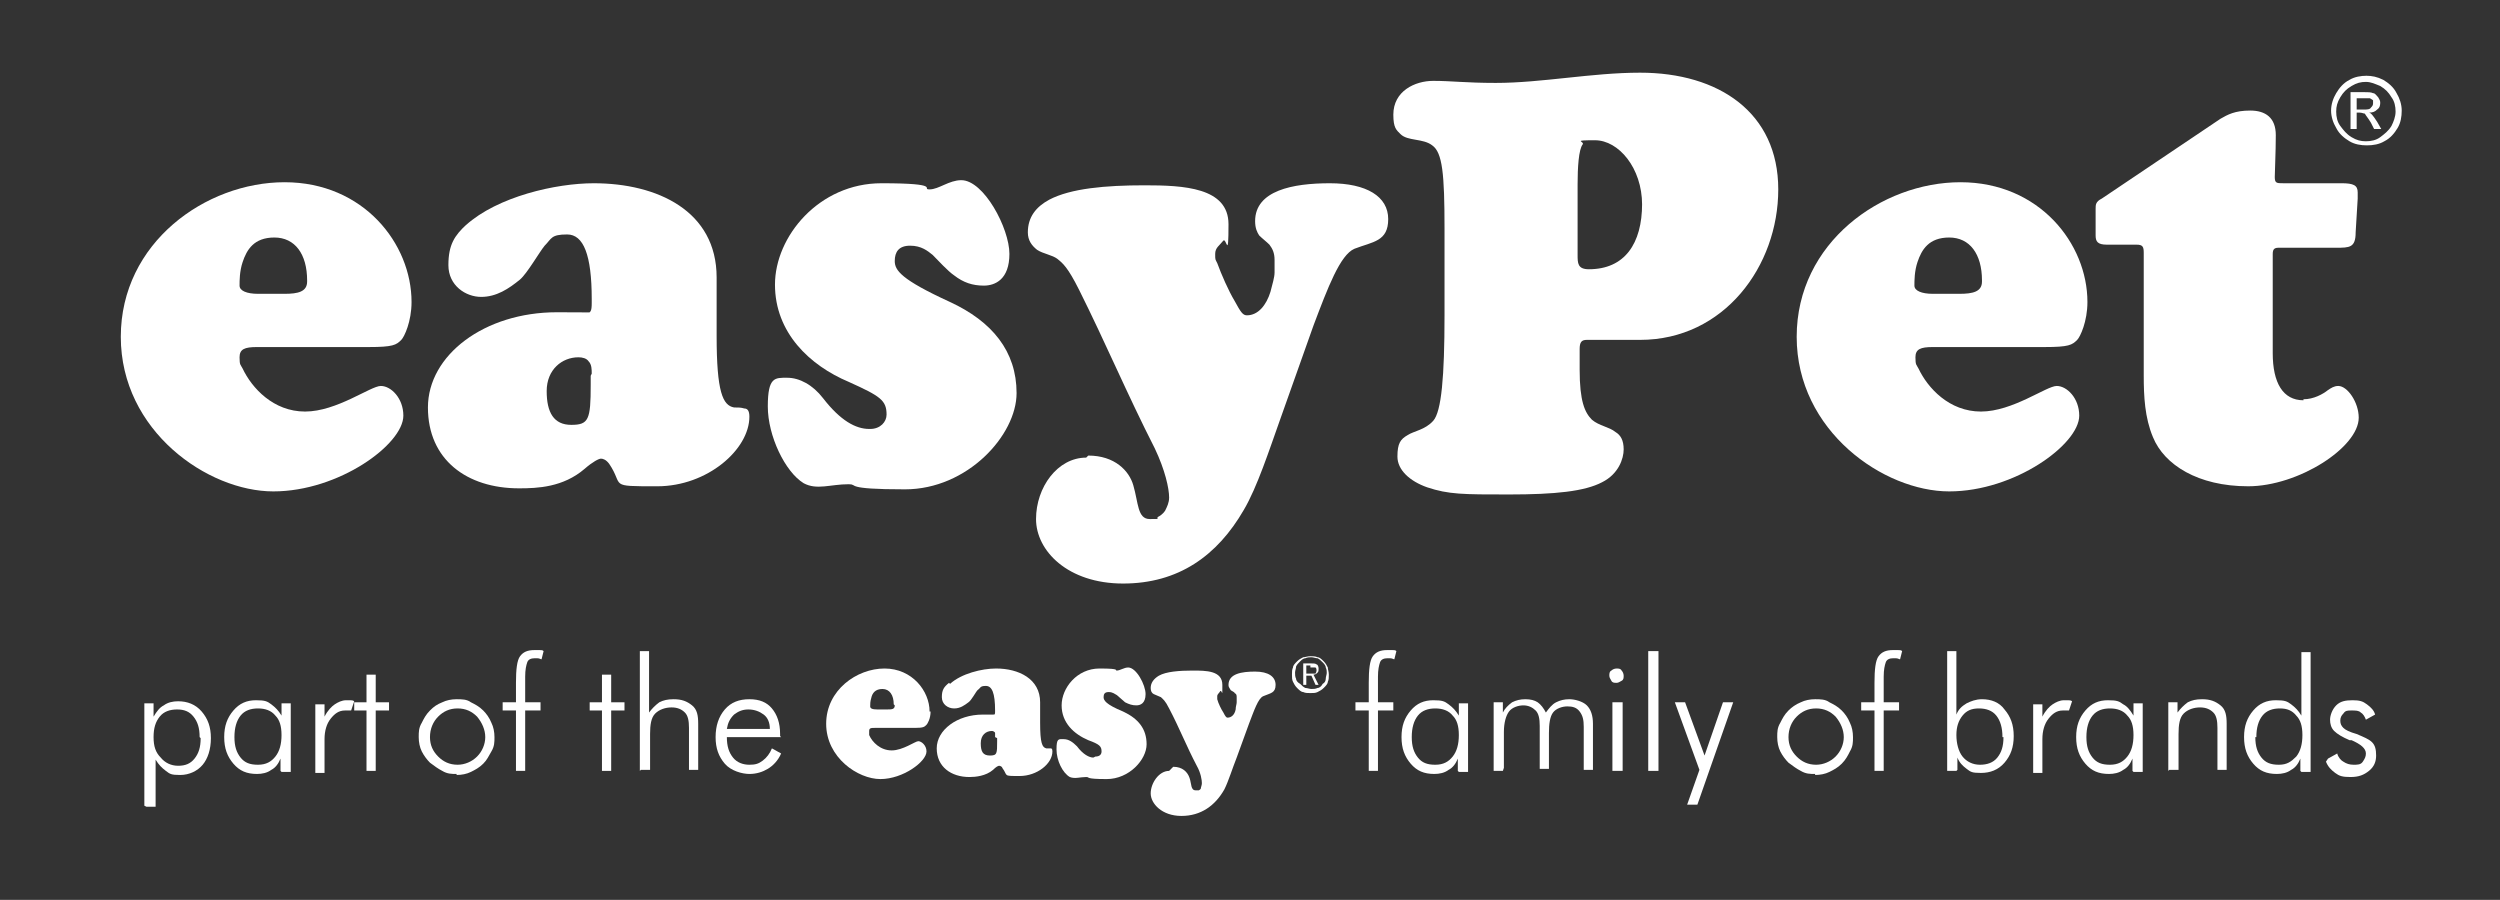
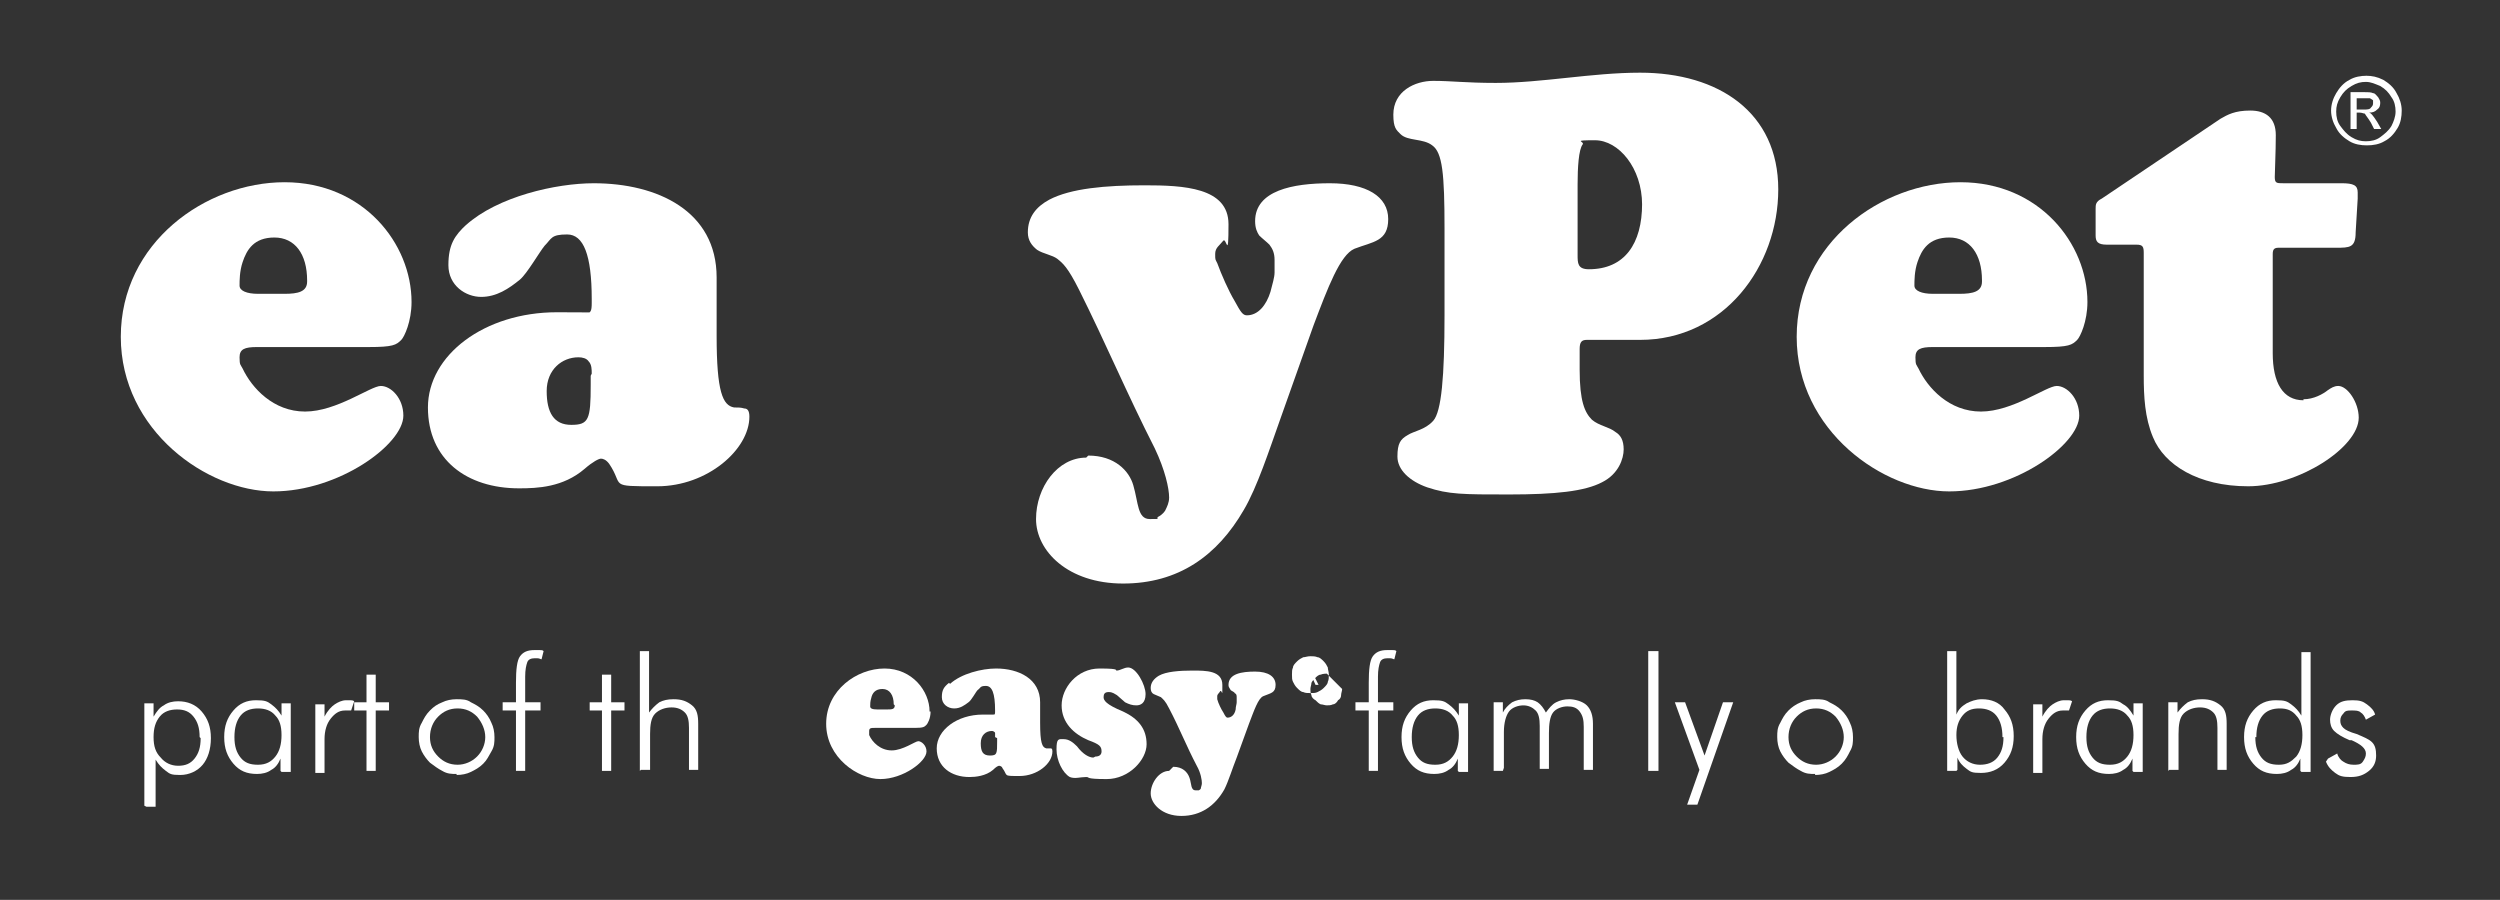
<svg xmlns="http://www.w3.org/2000/svg" id="Layer_1" version="1.1" viewBox="0 0 244.2 87.9">
  <rect x="0" y="0" width="244.2" height="87.9" fill="#333333" stroke="none" />
  <defs>
    <style>
      .st0 {
        isolation: isolate;
      }

      .st1 {
        fill: #fff;
      }
    </style>
  </defs>
  <g id="Layer_11" data-name="Layer_1">
    <g class="st0">
      <g class="st0">
        <path class="st1" d="M40.2,29.5c0,1.9-.7,3.4-1,3.7-.5.5-.8.7-3.2.7h-10.9c-1.2,0-1.7.2-1.7,1s.1.7.3,1.1c.9,1.9,3,4.2,6.1,4.2s6.4-2.5,7.4-2.5,2.2,1.2,2.2,2.9c0,2.8-6.3,7.4-12.7,7.4s-14.9-5.9-14.9-15.1,8.3-15.1,16-15.1,12.4,6,12.4,11.7ZM30,27.4c0-2.6-1.2-4.2-3.2-4.2s-2.7,1.2-3.1,2.4c-.3.9-.3,1.8-.3,2.3s.7.8,1.8.8h2.6c1.3,0,2.2-.2,2.2-1.2Z" />
        <path class="st1" d="M45.5,22c3.1-2.8,8.8-4.1,12.5-4.1,6.2,0,12,2.7,12,9.2v5.7c0,5.5.6,6.8,1.7,7,.4,0,.7,0,1,.1.3,0,.5.2.5.8,0,3.2-4.1,6.8-9,6.8s-3.2,0-4.7-2.2c-.3-.4-.6-.5-.8-.5s-.8.3-1.6,1c-2.1,1.8-4.6,1.9-6.4,1.9-5.1,0-8.9-2.8-8.9-7.9s5.5-9.3,12.6-9.3,2.3.1,2.8.1.6-.2.6-1v-.4c0-4.3-.8-6.3-2.4-6.3s-1.5.4-2.2,1.1c-.5.6-1.7,2.7-2.4,3.3-1.1.9-2.3,1.7-3.8,1.7s-3.2-1.1-3.2-3.1.6-2.9,1.8-4ZM57.8,36.5c0-.4,0-.9-.3-1.2-.2-.3-.6-.4-1-.4-1.6,0-3.1,1.2-3.1,3.3s.7,3.3,2.4,3.3,1.9-.5,1.9-3.9v-.9Z" />
-         <path class="st1" d="M85,41.9c1,0,1.6-.7,1.6-1.4,0-1.4-.6-1.8-3.7-3.2-3.8-1.6-7.2-4.8-7.2-9.5s4.3-9.9,10.4-9.9,3.8.6,4.7.6,1.9-.9,3.1-.9c2.2,0,4.7,4.7,4.7,7.2s-1.4,3.1-2.5,3.1-2-.3-2.9-1c-.6-.4-1.6-1.5-2.1-2-.5-.4-1.1-.9-2.2-.9s-1.5.6-1.5,1.5.6,1.8,5.4,4c4.1,1.9,6.5,4.8,6.5,8.9s-4.8,9.4-10.9,9.4-4.5-.5-5.5-.5c-1.8,0-3.1.6-4.4-.1-1.8-1.1-3.5-4.6-3.5-7.5s.7-2.8,1.9-2.8,2.5.7,3.5,2c1.7,2.2,3.2,3,4.5,3Z" />
        <path class="st1" d="M106.3,44.5c2.6,0,4,1.5,4.4,2.9.5,1.7.4,3.3,1.6,3.3s.6,0,.8-.2c.2-.1.5-.3.7-.6.2-.4.4-.8.4-1.3,0-.9-.4-2.7-1.4-4.8-2.7-5.3-4.8-10.3-7.4-15.5-1.1-2.2-1.6-2.6-2.1-3-.5-.4-1.4-.5-2-.9-.5-.4-.9-.9-.9-1.7,0-1.5.8-2.5,2.1-3.2,2.1-1.1,5.5-1.4,9.3-1.4s8.2.2,8.2,3.8-.2,1.3-.5,1.6c-.4.5-.8.7-.8,1.3s0,.5.2.9c.4,1.1,1.1,2.7,1.7,3.7.6,1.1.8,1.4,1.2,1.4,1.1,0,1.9-1,2.3-2.3.2-.8.4-1.4.4-1.9,0-.6,0-1,0-1.2,0-.7-.2-1.1-.5-1.5-.3-.3-.7-.6-1-.9-.2-.3-.4-.7-.4-1.4,0-3,3.7-3.7,7.3-3.7s5.7,1.3,5.7,3.5-1.5,2.2-3.3,2.9c-1.4.6-2.6,3.8-4,7.5l-3.3,9.3c-1,2.8-2.2,6.5-3.5,8.7-2.6,4.5-6.4,7.2-11.8,7.2s-8.5-3.2-8.5-6.3,2.1-6,4.9-6Z" />
        <path class="st1" d="M154.3,36.1c0,3.1.5,4.2,1.2,4.9.7.6,1.7.7,2.3,1.2.5.3.8.8.8,1.7s-.5,2.4-2.1,3.2c-1.7.9-4.6,1.2-9.1,1.2s-5.9,0-8-.7c-1.7-.6-2.9-1.7-2.9-3s.3-1.7,1-2.1c.6-.4,1.7-.5,2.5-1.4.8-.9,1.1-4.3,1.1-10.3v-8.5c0-5.3-.2-7.4-1.2-8.1-.9-.7-2.4-.4-3.1-1.1-.4-.4-.7-.6-.7-1.9,0-2.3,2.1-3.3,3.9-3.3s3.2.2,6.1.2c4.5,0,9.4-1,14.1-1,7.7,0,13.5,3.9,13.5,11.4s-5.3,14.7-13.5,14.7-4.7,0-5.2,0-.7.2-.7.9v2.3ZM160.4,20c0-3.6-2.3-6.3-4.6-6.3s-1,.1-1.2.4c-.4.5-.5,2.3-.5,3.9v2.1c0,1.4,0,4.1,0,4.8,0,.8,0,1.4,1.1,1.4,3.5,0,5.2-2.5,5.2-6.4Z" />
        <path class="st1" d="M203.9,29.5c0,1.9-.7,3.4-1,3.7-.5.5-.8.7-3.2.7h-10.9c-1.2,0-1.7.2-1.7,1s.1.7.3,1.1c.9,1.9,3,4.2,6.1,4.2s6.4-2.5,7.4-2.5,2.2,1.2,2.2,2.9c0,2.8-6.3,7.4-12.7,7.4s-14.9-5.9-14.9-15.1,8.3-15.1,16-15.1,12.4,6,12.4,11.7ZM193.6,27.4c0-2.6-1.2-4.2-3.2-4.2s-2.7,1.2-3.1,2.4c-.3.9-.3,1.8-.3,2.3s.7.8,1.8.8h2.6c1.3,0,2.2-.2,2.2-1.2Z" />
        <path class="st1" d="M225,39c1,0,1.9-.5,2.4-.9.3-.2.6-.4,1-.4.9,0,2,1.6,2,3.1,0,2.9-5.9,6.7-10.8,6.7s-8.2-2.1-9.3-4.8c-.8-1.9-.9-4-.9-6v-12c0-.6-.1-.8-.7-.8h-2.9c-.9,0-1.1-.3-1.1-.9,0-.9,0-2.1,0-2.6,0-.4,0-.7.6-1l11.6-7.8c.7-.4,1.4-.8,2.9-.8s2.5.7,2.5,2.4-.1,3.5-.1,4.1.2.6.8.6h5.7c1.2,0,1.6.2,1.6.9s0,.4,0,.6l-.2,3.3c0,1.5-.6,1.5-1.9,1.5h-5.6c-.4,0-.6.1-.6.6v9.7c0,2.9,1,4.6,3,4.6Z" />
      </g>
    </g>
    <g class="st0">
      <g class="st0">
        <path class="st1" d="M231.1,7.4c.6,0,1.1.1,1.7.4.5.3,1,.7,1.3,1.3.3.5.5,1.1.5,1.7s-.1,1.2-.4,1.7c-.3.5-.7,1-1.3,1.3-.5.3-1.1.4-1.7.4s-1.2-.1-1.7-.4c-.5-.3-1-.7-1.3-1.3-.3-.5-.5-1.1-.5-1.7s.2-1.2.5-1.7.7-1,1.3-1.3c.5-.3,1.1-.4,1.7-.4ZM231.1,8c-.5,0-.9.1-1.4.4s-.8.6-1.1,1.1c-.3.5-.4.9-.4,1.4s.1,1,.4,1.4c.3.4.6.8,1.1,1.1s.9.4,1.4.4,1-.1,1.4-.4.8-.6,1.1-1.1c.2-.4.4-.9.4-1.4s-.1-1-.4-1.4c-.3-.5-.6-.8-1.1-1.1-.5-.2-.9-.4-1.4-.4ZM229.6,12.7v-3.7h1.3c.4,0,.7,0,.9.1.2,0,.3.2.5.4.1.2.2.3.2.5s0,.5-.3.7c-.2.2-.4.3-.8.3.1,0,.2.1.3.2.1.1.3.4.5.7l.4.7h-.7l-.3-.6c-.3-.5-.5-.7-.6-.9-.1,0-.3-.1-.5-.1h-.3v1.6h-.6ZM230.2,10.7h.7c.3,0,.6,0,.7-.2.1-.1.2-.2.2-.4s0-.2,0-.3c0,0-.1-.1-.3-.2-.1,0-.3,0-.6,0h-.7v1.1Z" />
      </g>
    </g>
  </g>
  <g>
    <path class="st1" d="M14.1,78.7v-10h.9v1.3c.3-.5.6-.9,1-1.1.4-.3.9-.4,1.4-.4.9,0,1.7.3,2.3,1,.6.7.9,1.5.9,2.6s-.3,2-.8,2.6-1.3,1-2.2,1-1-.1-1.4-.4c-.4-.3-.7-.6-1-1.1v4.6h-.9ZM19.5,72c0-.9-.2-1.5-.6-2-.4-.5-.9-.7-1.6-.7s-1.3.2-1.7.7c-.4.5-.6,1.1-.6,2s.2,1.5.7,2c.4.5,1,.8,1.7.8s1.2-.2,1.6-.7c.4-.5.6-1.1.6-2Z" />
    <path class="st1" d="M27.4,75.3v-1.2c-.2.5-.5.9-.9,1.1-.4.3-.9.4-1.4.4-1,0-1.7-.3-2.3-1-.6-.7-.9-1.5-.9-2.6s.3-1.9.9-2.6c.6-.7,1.3-1,2.2-1s1.1.1,1.5.4.7.6,1,1.1v-1.2h.9v6.7h-.9ZM22.9,72c0,.9.2,1.5.6,2s.9.7,1.7.7,1.3-.3,1.7-.8c.4-.5.6-1.2.6-2.1s-.2-1.5-.6-1.9c-.4-.5-1-.7-1.7-.7s-1.3.2-1.7.7c-.4.5-.6,1.2-.6,2.1Z" />
    <path class="st1" d="M31.7,70c.3-.6.7-1,1-1.2.3-.2.7-.4,1.1-.4s.3,0,.4,0c.1,0,.3,0,.4.1l-.3.9c-.1,0-.2,0-.3,0-.1,0-.2,0-.3,0-.6,0-1,.3-1.4.8-.4.5-.6,1.2-.6,2v3.3h-.9v-6.7h.9v1.3Z" />
    <path class="st1" d="M35.8,69.4h-1.2v-.8h1.2v-2.7h.9v2.7h1.3v.8h-1.3v5.9h-.9v-5.9Z" />
    <path class="st1" d="M44.6,75.6c-.5,0-.9,0-1.4-.3-.4-.2-.8-.5-1.2-.8-.3-.3-.6-.7-.8-1.1-.2-.4-.3-.9-.3-1.4s0-.9.3-1.4c.2-.4.4-.8.8-1.2s.7-.6,1.2-.8c.4-.2.9-.3,1.4-.3s1,0,1.4.3c.4.2.8.4,1.2.8.3.3.6.7.8,1.2.2.4.3.9.3,1.4s0,.9-.3,1.4-.4.8-.8,1.2c-.4.4-.8.6-1.2.8-.4.2-.9.3-1.4.3ZM44.7,74.7c.7,0,1.4-.3,1.9-.8.5-.5.8-1.2.8-1.9s-.3-1.4-.8-2c-.5-.5-1.1-.8-1.9-.8s-1.4.3-1.9.8c-.5.5-.8,1.2-.8,2s.3,1.4.8,1.9c.5.5,1.1.8,1.9.8Z" />
    <path class="st1" d="M50.4,75.3v-5.9h-1.3v-.8h1.3v-1.9c0-1.3.1-2.2.4-2.6.3-.4.7-.6,1.4-.6s.3,0,.5,0c.2,0,.3,0,.4.1l-.2.8c-.1,0-.2-.1-.4-.1-.1,0-.2,0-.3,0-.3,0-.6.1-.7.4s-.2.7-.2,1.4v2.5h1.5v.8h-1.5v5.9h-.9Z" />
    <path class="st1" d="M58.8,69.4h-1.2v-.8h1.2v-2.7h.9v2.7h1.3v.8h-1.3v5.9h-.9v-5.9Z" />
    <path class="st1" d="M62.5,75.3v-11.7h.9v6c.3-.4.6-.7,1-1,.4-.2.8-.3,1.4-.3.8,0,1.3.2,1.8.6s.6,1,.6,1.8v4.5h-.9v-4.1c0-.7-.1-1.2-.4-1.5-.3-.3-.7-.5-1.3-.5s-1.2.2-1.6.6-.5,1.1-.5,2v3.5h-.9Z" />
-     <path class="st1" d="M76.3,72h-5.3c0,.9.2,1.5.6,2s1,.7,1.6.7.9-.1,1.3-.4c.4-.3.7-.7.9-1.2l.9.5c-.3.7-.8,1.2-1.3,1.5s-1.1.5-1.8.5-1.8-.3-2.4-1c-.6-.7-.9-1.5-.9-2.6s.3-2,.9-2.7,1.4-1,2.4-1,1.7.3,2.2.9.8,1.4.8,2.5v.2ZM75.2,71.2c0-.6-.2-1.1-.6-1.4-.4-.3-.9-.5-1.5-.5s-1,.2-1.4.5c-.4.4-.6.8-.7,1.4h4.2Z" />
    <g>
      <path class="st1" d="M90.9,69.5c0,.7-.3,1.2-.4,1.3-.2.2-.3.3-1.1.3h-3.9c-.4,0-.6,0-.6.3s0,.3,0,.4c.3.7,1.1,1.5,2.2,1.5s2.3-.9,2.6-.9.8.4.8,1c0,1-2.3,2.7-4.5,2.7s-5.3-2.1-5.3-5.4,3-5.4,5.7-5.4,4.4,2.2,4.4,4.2ZM87.3,68.8c0-.9-.4-1.5-1.1-1.5s-1,.4-1.1.9c-.1.3-.1.6-.1.8s.2.3.7.3h.9c.5,0,.8,0,.8-.4Z" />
      <path class="st1" d="M92.8,66.8c1.1-1,3.1-1.5,4.5-1.5,2.2,0,4.3,1,4.3,3.3v2c0,2,.2,2.4.6,2.5.1,0,.3,0,.4,0,.1,0,.2,0,.2.3,0,1.2-1.5,2.4-3.2,2.4s-1.1,0-1.7-.8c0-.1-.2-.2-.3-.2s-.3.1-.6.4c-.7.6-1.7.7-2.3.7-1.8,0-3.2-1-3.2-2.8s2-3.3,4.5-3.3.8,0,1,0,.2,0,.2-.4h0c0-1.7-.3-2.4-.9-2.4s-.5.2-.8.4c-.2.2-.6,1-.9,1.2-.4.3-.8.6-1.4.6s-1.2-.4-1.2-1.1.2-1,.7-1.4ZM97.2,72c0-.2,0-.3,0-.4,0-.1-.2-.2-.3-.2-.6,0-1.1.4-1.1,1.2s.2,1.2.9,1.2.7-.2.7-1.4v-.3Z" />
      <path class="st1" d="M107,73.9c.4,0,.6-.2.6-.5,0-.5-.2-.7-1.3-1.1-1.4-.6-2.6-1.7-2.6-3.4s1.5-3.6,3.7-3.6,1.4.2,1.7.2.7-.3,1.1-.3c.8,0,1.7,1.7,1.7,2.6s-.5,1.1-.9,1.1-.7-.1-1.1-.3c-.2-.2-.6-.5-.8-.7-.2-.1-.4-.3-.8-.3s-.5.2-.5.5.2.7,1.9,1.4c1.5.7,2.3,1.7,2.3,3.2s-1.7,3.4-3.9,3.4-1.6-.2-2-.2c-.6,0-1.1.2-1.6,0-.7-.4-1.3-1.6-1.3-2.7s.2-1,.7-1,.9.3,1.3.7c.6.8,1.2,1.1,1.6,1.1Z" />
      <path class="st1" d="M114.6,74.9c.9,0,1.4.5,1.6,1.1.2.6.1,1.2.6,1.2s.2,0,.3,0c0,0,.2-.1.2-.2,0-.1.1-.3.1-.5,0-.3-.1-1-.5-1.7-1-1.9-1.7-3.7-2.7-5.6-.4-.8-.6-.9-.8-1.1-.2-.1-.5-.2-.7-.3-.2-.1-.3-.3-.3-.6,0-.5.3-.9.8-1.2.7-.4,2-.5,3.3-.5s2.9,0,2.9,1.4,0,.5-.2.6c-.1.2-.3.3-.3.5s0,.2,0,.3c.1.4.4,1,.6,1.3.2.4.3.5.4.5.4,0,.7-.3.8-.8,0-.3.1-.5.1-.7,0-.2,0-.4,0-.4,0-.3,0-.4-.2-.5,0-.1-.3-.2-.4-.3,0-.1-.2-.2-.2-.5,0-1.1,1.3-1.3,2.6-1.3s2,.5,2,1.3-.5.8-1.2,1.1c-.5.2-.9,1.4-1.4,2.7l-1.2,3.3c-.4,1-.8,2.3-1.2,3.1-.9,1.6-2.3,2.6-4.2,2.6s-3-1.2-3-2.2.8-2.2,1.8-2.2Z" />
-       <path class="st1" d="M128,64.1c.2,0,.5,0,.7.1.2,0,.4.2.6.4.2.2.3.4.4.6,0,.2.1.4.1.7s0,.5-.1.7c0,.2-.2.4-.4.6-.2.2-.4.3-.6.4s-.4.1-.7.1-.5,0-.7-.1c-.2,0-.4-.2-.6-.4-.2-.2-.3-.4-.4-.6s-.1-.4-.1-.7,0-.5.1-.7c0-.2.2-.4.4-.6.2-.2.4-.3.6-.4.2,0,.4-.1.7-.1ZM129.6,65.8c0-.2,0-.4-.1-.6,0-.2-.2-.4-.3-.5-.2-.2-.3-.3-.5-.4-.2,0-.4-.1-.6-.1s-.4,0-.6.1c-.2,0-.4.2-.5.3-.2.2-.3.3-.4.5,0,.2-.1.4-.1.6s0,.4.1.6c0,.2.2.4.4.5.2.2.3.3.5.4.2,0,.4.1.6.1s.4,0,.6-.1c.2,0,.4-.2.5-.4.2-.1.3-.3.3-.5,0-.2.1-.4.1-.6ZM128,64.8c.3,0,.5,0,.6.1.1,0,.2.2.2.4s0,.3-.1.4-.2.2-.4.2l.5,1h-.3l-.4-.9h-.5v.9h-.3v-2.1h.7ZM128,65h-.4v.8h.4c.2,0,.4,0,.5,0,0,0,.1-.2.1-.3s0-.2-.1-.3c0,0-.3,0-.5,0Z" />
+       <path class="st1" d="M128,64.1c.2,0,.5,0,.7.1.2,0,.4.2.6.4.2.2.3.4.4.6,0,.2.1.4.1.7s0,.5-.1.7c0,.2-.2.4-.4.6-.2.2-.4.3-.6.4s-.4.1-.7.1-.5,0-.7-.1c-.2,0-.4-.2-.6-.4-.2-.2-.3-.4-.4-.6s-.1-.4-.1-.7,0-.5.1-.7c0-.2.2-.4.4-.6.2-.2.4-.3.6-.4.2,0,.4-.1.7-.1ZM129.6,65.8s-.4,0-.6.1c-.2,0-.4.2-.5.3-.2.2-.3.3-.4.5,0,.2-.1.4-.1.6s0,.4.1.6c0,.2.2.4.4.5.2.2.3.3.5.4.2,0,.4.1.6.1s.4,0,.6-.1c.2,0,.4-.2.5-.4.2-.1.3-.3.3-.5,0-.2.1-.4.1-.6ZM128,64.8c.3,0,.5,0,.6.1.1,0,.2.2.2.4s0,.3-.1.4-.2.2-.4.2l.5,1h-.3l-.4-.9h-.5v.9h-.3v-2.1h.7ZM128,65h-.4v.8h.4c.2,0,.4,0,.5,0,0,0,.1-.2.1-.3s0-.2-.1-.3c0,0-.3,0-.5,0Z" />
    </g>
    <path class="st1" d="M133.7,75.3v-5.9h-1.3v-.8h1.3v-1.9c0-1.3.1-2.2.4-2.6.3-.4.7-.6,1.4-.6s.3,0,.5,0c.2,0,.3,0,.4.1l-.2.8c-.1,0-.2-.1-.4-.1-.1,0-.2,0-.3,0-.3,0-.6.1-.7.4s-.2.7-.2,1.4v2.5h1.5v.8h-1.5v5.9h-.9Z" />
    <path class="st1" d="M142.4,75.3v-1.2c-.2.5-.5.9-.9,1.1-.4.3-.9.4-1.4.4-1,0-1.7-.3-2.3-1-.6-.7-.9-1.5-.9-2.6s.3-1.9.9-2.6c.6-.7,1.3-1,2.2-1s1.1.1,1.5.4.7.6,1,1.1v-1.2h.9v6.7h-.9ZM137.9,72c0,.9.2,1.5.6,2s.9.7,1.7.7,1.3-.3,1.7-.8c.4-.5.6-1.2.6-2.1s-.2-1.5-.6-1.9c-.4-.5-1-.7-1.7-.7s-1.3.2-1.7.7c-.4.5-.6,1.2-.6,2.1Z" />
    <path class="st1" d="M146.8,75.3h-.9v-6.7h.9v1c.2-.4.5-.7.9-1,.4-.2.8-.3,1.3-.3s.9.1,1.2.3c.3.2.6.6.8,1,.3-.4.6-.8,1-1,.4-.2.8-.3,1.3-.3s1.3.2,1.7.6.6,1,.6,1.8v4.5h-.9v-4.2c0-.7-.1-1.1-.4-1.5s-.7-.5-1.2-.5-1.1.2-1.4.6c-.3.4-.4,1.1-.4,2v3.5h-.9v-4.2c0-.7-.1-1.2-.4-1.5-.3-.3-.7-.5-1.2-.5s-1.1.2-1.4.6c-.3.4-.5,1.1-.5,2v3.5Z" />
-     <path class="st1" d="M157.2,66c0-.2,0-.4.2-.5.1-.1.3-.2.5-.2s.4,0,.5.2c.1.1.2.3.2.5s0,.4-.2.5-.3.2-.5.2-.4,0-.5-.2-.2-.3-.2-.5ZM157.5,75.3v-6.7h1v6.7h-1Z" />
    <path class="st1" d="M162,75.3h-1v-11.7h1v11.7Z" />
    <path class="st1" d="M163.6,68.6h1l1.9,5.2,1.8-5.2h1l-3.5,10h-1l1.2-3.4-2.4-6.6Z" />
    <path class="st1" d="M177.3,75.6c-.5,0-.9,0-1.4-.3-.4-.2-.8-.5-1.2-.8-.3-.3-.6-.7-.8-1.1-.2-.4-.3-.9-.3-1.4s0-.9.3-1.4c.2-.4.4-.8.8-1.2.3-.3.7-.6,1.2-.8.4-.2.9-.3,1.4-.3s1,0,1.4.3c.4.2.8.4,1.2.8.3.3.6.7.8,1.2.2.4.3.9.3,1.4s0,.9-.3,1.4c-.2.4-.4.8-.8,1.2-.4.4-.8.6-1.2.8-.4.2-.9.3-1.4.3ZM177.4,74.7c.7,0,1.4-.3,1.9-.8.5-.5.8-1.2.8-1.9s-.3-1.4-.8-2c-.5-.5-1.1-.8-1.9-.8s-1.4.3-1.9.8c-.5.5-.8,1.2-.8,2s.3,1.4.8,1.9c.5.5,1.1.8,1.9.8Z" />
-     <path class="st1" d="M183.1,75.3v-5.9h-1.3v-.8h1.3v-1.9c0-1.3.1-2.2.4-2.6s.7-.6,1.4-.6.3,0,.5,0c.2,0,.3,0,.4.1l-.2.8c-.1,0-.2-.1-.4-.1-.1,0-.2,0-.3,0-.3,0-.6.1-.7.4s-.2.7-.2,1.4v2.5h1.5v.8h-1.5v5.9h-.9Z" />
    <path class="st1" d="M191.1,75.3h-.9v-11.7h.9v6.2c.2-.5.5-.8,1-1.1.4-.2.9-.4,1.5-.4.9,0,1.7.3,2.2,1,.6.7.9,1.5.9,2.6s-.3,1.9-.9,2.6c-.6.7-1.4,1-2.3,1s-1-.1-1.4-.4c-.4-.3-.7-.6-.9-1.1v1.2ZM195.6,72c0-.9-.2-1.6-.6-2.1-.4-.5-1-.7-1.7-.7s-1.2.2-1.6.7c-.4.5-.6,1.1-.6,1.9s.2,1.6.6,2.1c.4.5,1,.8,1.7.8s1.3-.2,1.7-.7c.4-.5.6-1.1.6-2Z" />
    <path class="st1" d="M199.5,70c.3-.6.7-1,1-1.2.3-.2.7-.4,1.1-.4s.3,0,.4,0c.1,0,.3,0,.4.1l-.3.9c-.1,0-.2,0-.3,0-.1,0-.2,0-.3,0-.6,0-1,.3-1.4.8-.4.5-.6,1.2-.6,2v3.3h-.9v-6.7h.9v1.3Z" />
    <path class="st1" d="M208.3,75.3v-1.2c-.2.5-.5.9-.9,1.1-.4.3-.9.4-1.4.4-1,0-1.7-.3-2.3-1-.6-.7-.9-1.5-.9-2.6s.3-1.9.9-2.6c.6-.7,1.3-1,2.2-1s1.1.1,1.5.4c.4.2.7.6,1,1.1v-1.2h.9v6.7h-.9ZM203.8,72c0,.9.2,1.5.6,2,.4.5.9.7,1.7.7s1.3-.3,1.7-.8.6-1.2.6-2.1-.2-1.5-.6-1.9c-.4-.5-1-.7-1.7-.7s-1.3.2-1.7.7c-.4.5-.6,1.2-.6,2.1Z" />
    <path class="st1" d="M211.8,75.3v-6.7h.9v1c.3-.4.6-.7,1-1,.4-.2.8-.3,1.4-.3.8,0,1.3.2,1.8.6s.6,1,.6,1.8v4.5h-.9v-4.1c0-.7-.1-1.2-.4-1.5-.3-.3-.7-.5-1.3-.5s-1.2.2-1.6.6-.5,1.1-.5,2v3.5h-.9Z" />
    <path class="st1" d="M224.7,75.3v-1.2c-.2.5-.5.9-.9,1.1-.4.3-.9.4-1.4.4-1,0-1.7-.3-2.3-1-.6-.7-.9-1.5-.9-2.6s.3-1.9.9-2.6c.6-.7,1.3-1,2.2-1s1.1.1,1.5.4.7.6,1,1.1v-6.2h.9v11.7h-.9ZM220.3,72c0,.9.2,1.5.6,2s.9.7,1.7.7,1.2-.3,1.7-.8c.4-.5.6-1.2.6-2.1s-.2-1.5-.6-1.9c-.4-.5-.9-.7-1.6-.7s-1.3.2-1.7.7c-.4.5-.6,1.2-.6,2.1Z" />
    <path class="st1" d="M227.4,74.1l.9-.5c.1.4.4.7.6.8.3.2.6.3,1,.3s.7,0,.9-.3.3-.5.3-.8c0-.5-.5-.9-1.4-1.3,0,0-.2,0-.2,0-.7-.3-1.2-.6-1.5-.9s-.4-.7-.4-1.1.2-1,.6-1.4c.4-.4.9-.5,1.6-.5s1,.1,1.4.4.7.6.8,1l-.9.5c-.1-.3-.3-.6-.5-.7-.2-.2-.5-.2-.9-.2s-.6,0-.8.3c-.2.2-.3.4-.3.7s.1.5.3.7c.2.2.6.4,1.3.6.7.3,1.2.5,1.5.8.3.3.4.7.4,1.3s-.2,1.1-.7,1.5-1,.6-1.8.6-1.1-.1-1.5-.4c-.4-.3-.7-.6-.9-1.1Z" />
  </g>
</svg>